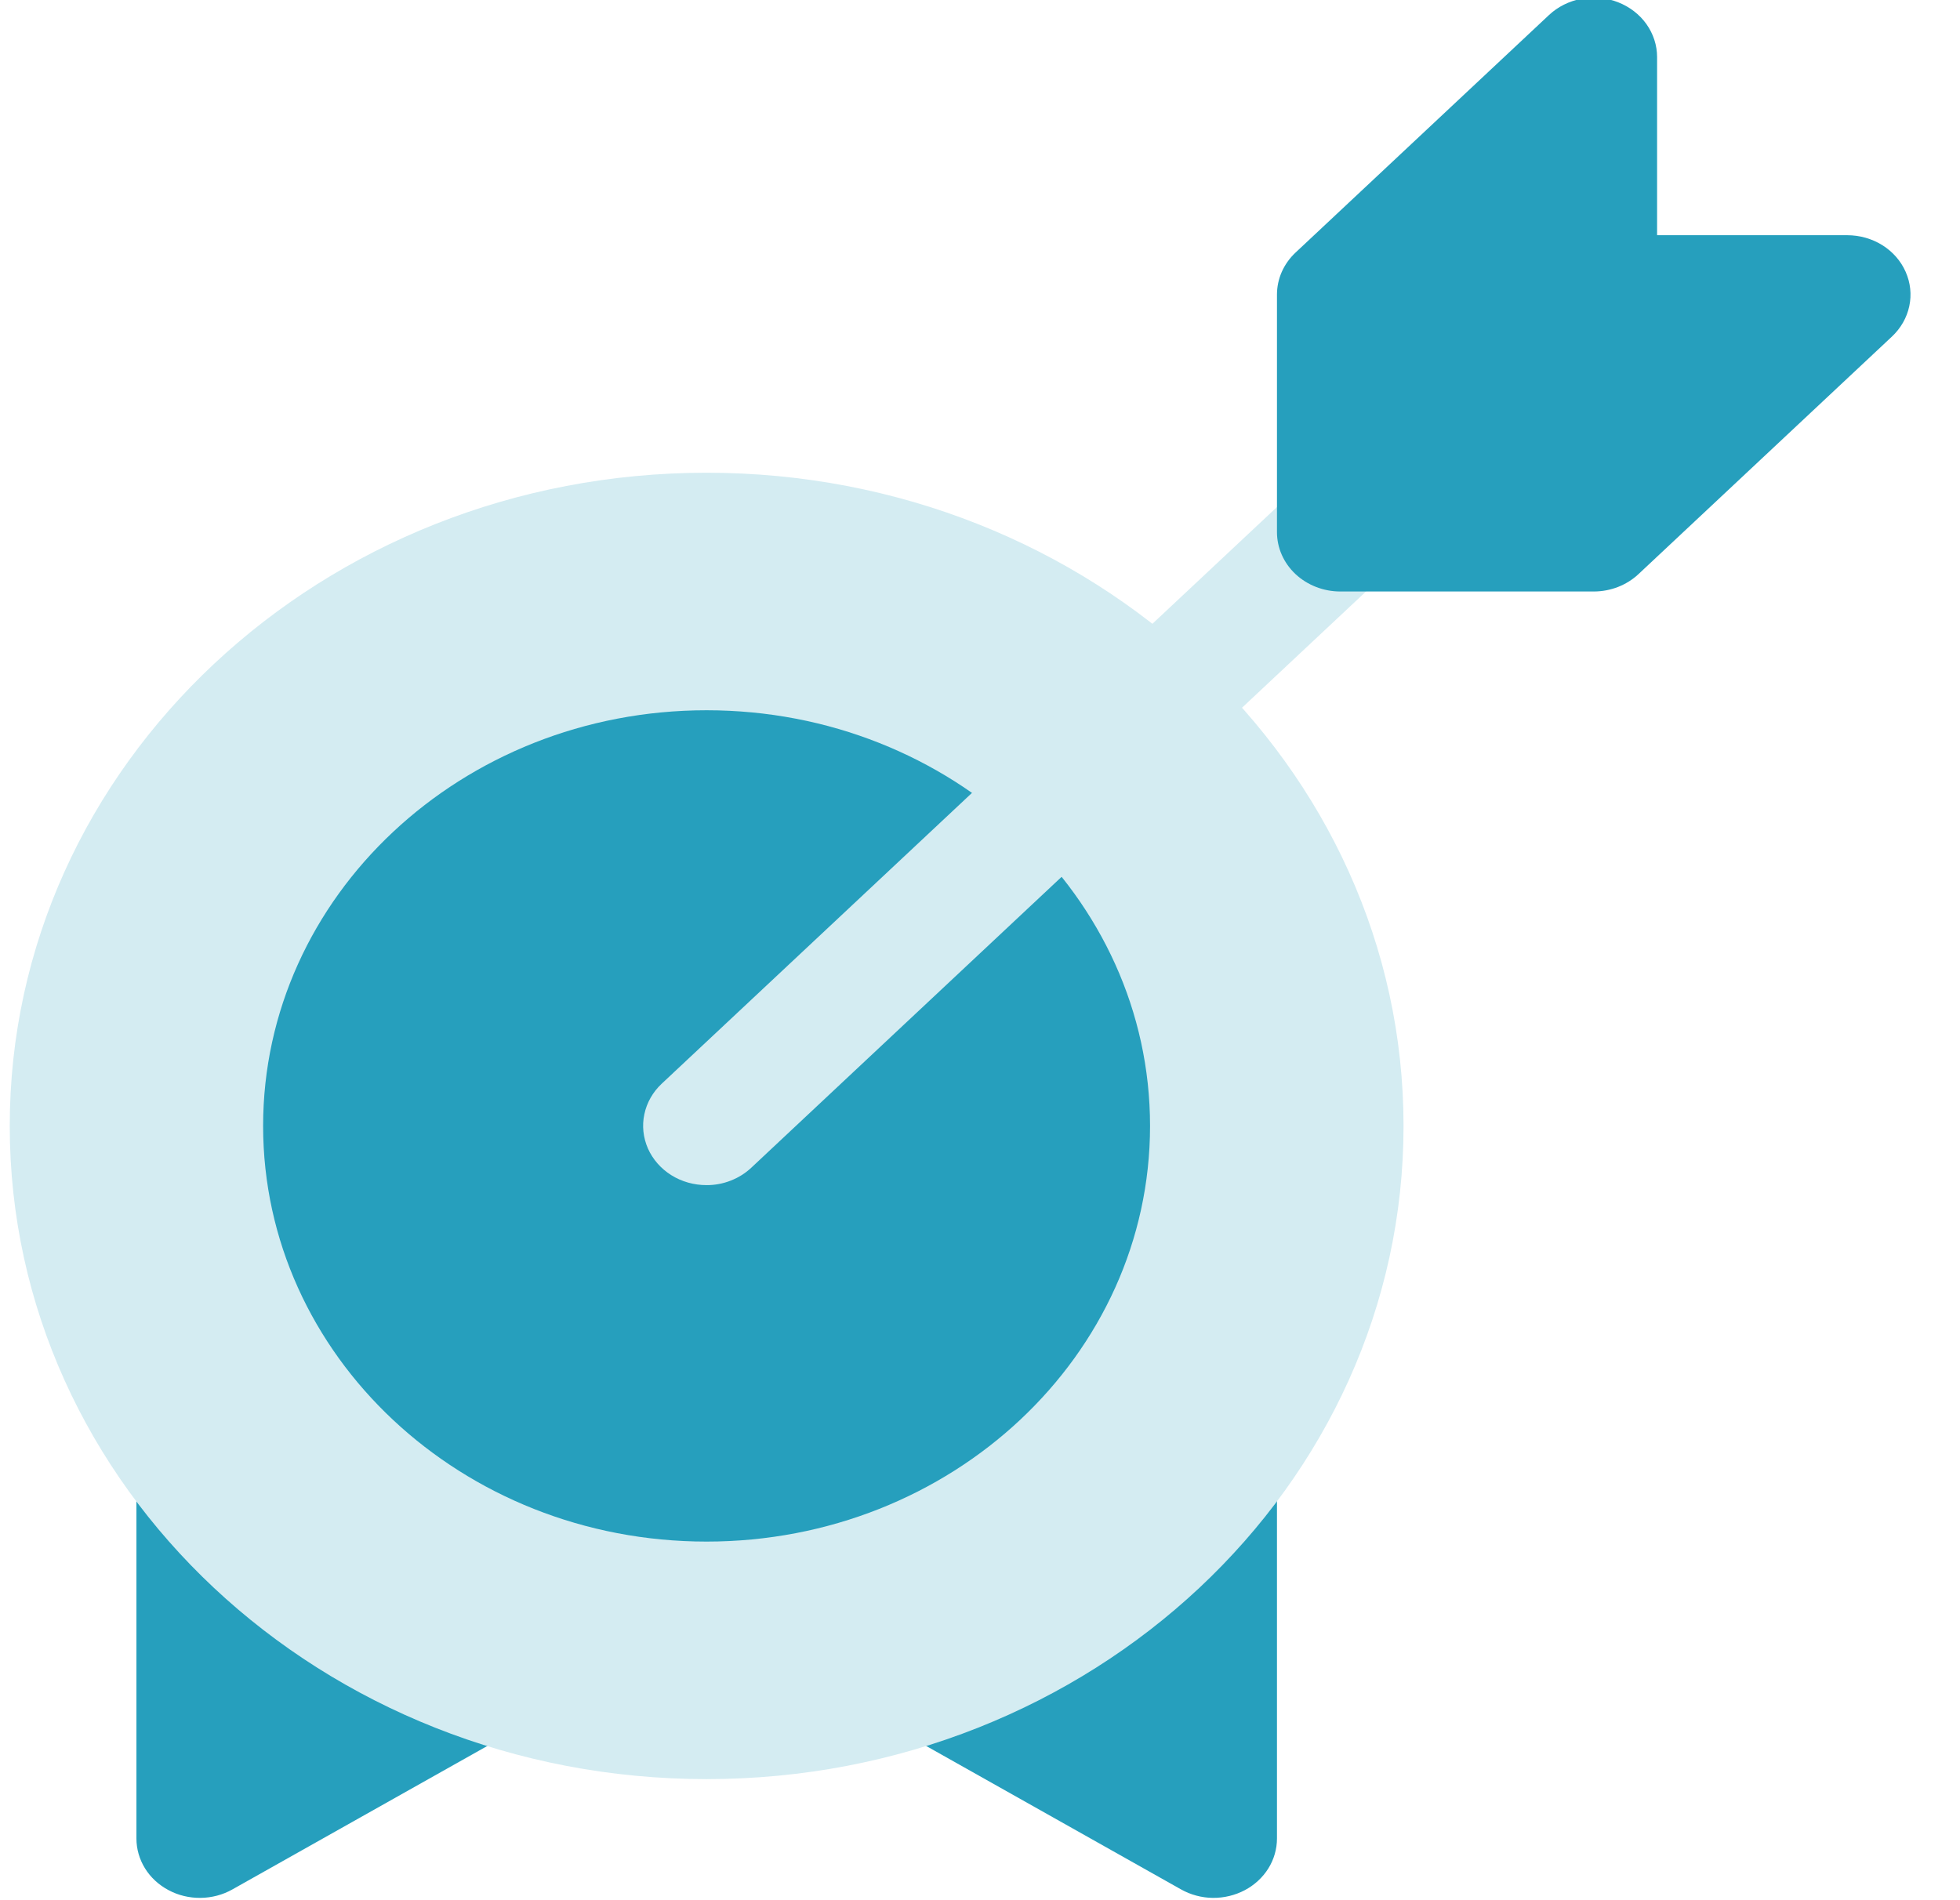
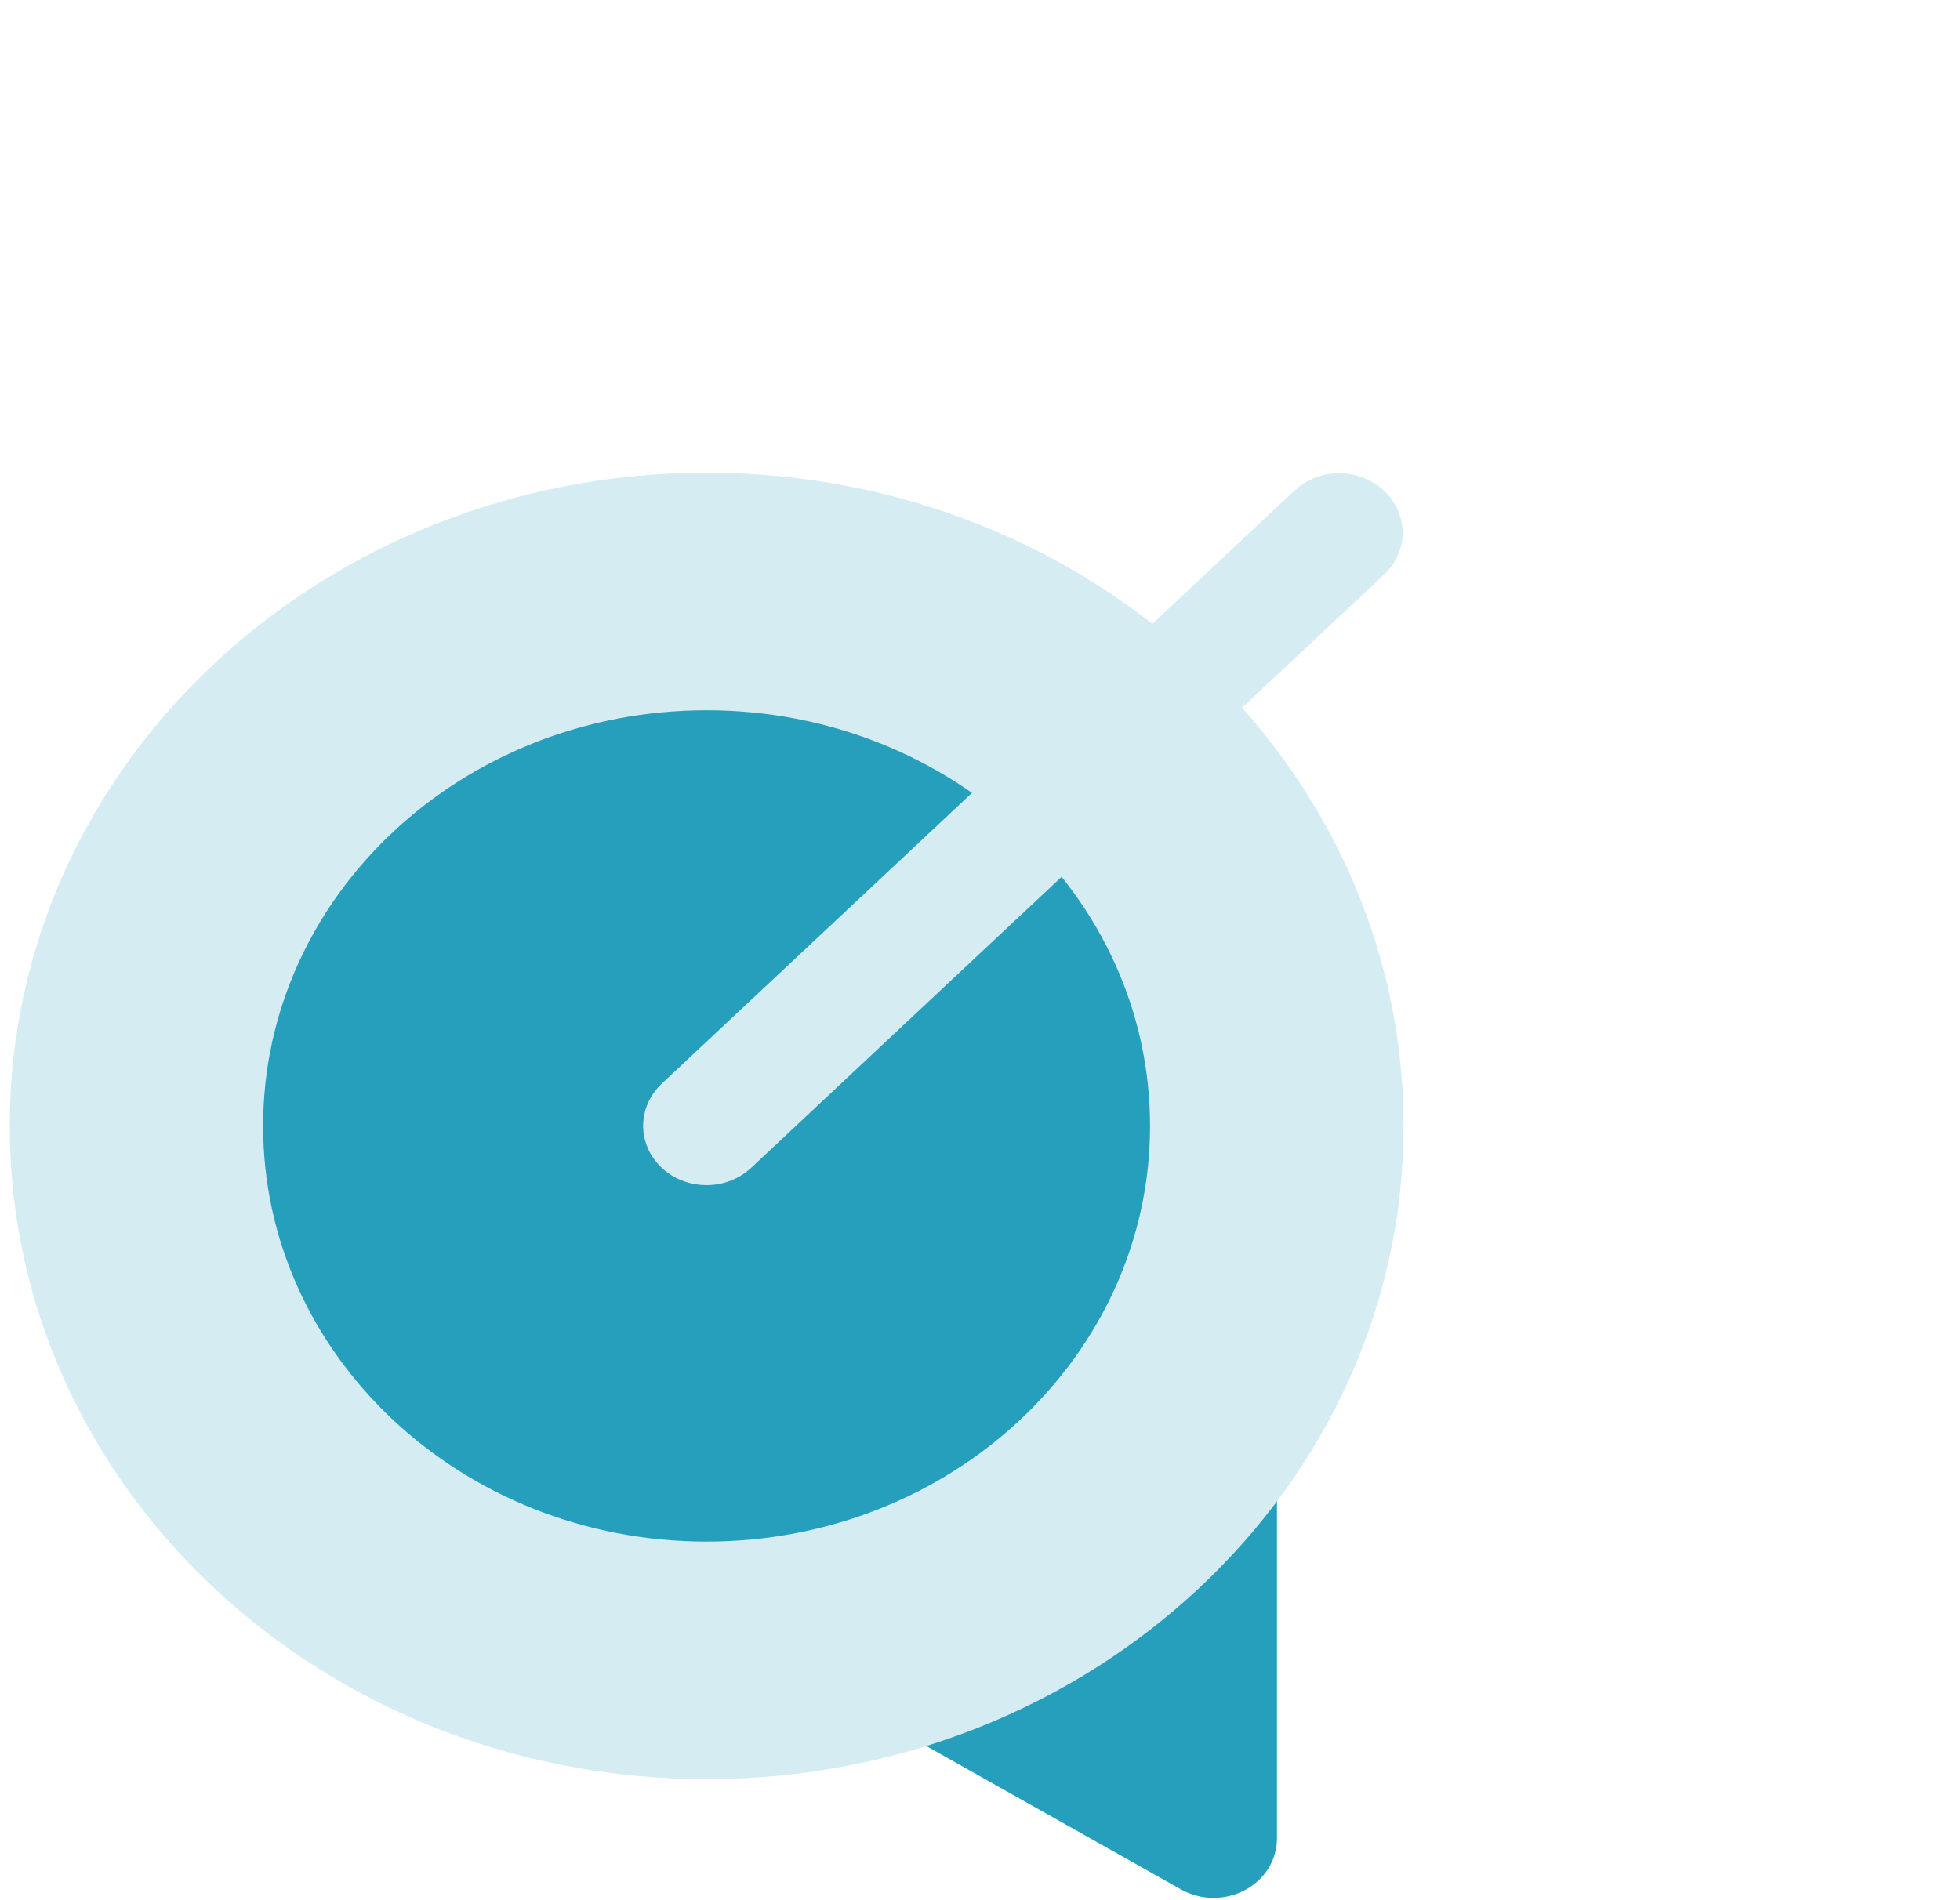
<svg xmlns="http://www.w3.org/2000/svg" width="33" height="32" viewBox="0 0 33 32" fill="none">
-   <path d="M8.469 27.367C6.776 26.761 5.301 25.715 4.218 24.353C4.084 24.185 3.897 24.06 3.683 23.997C3.469 23.934 3.24 23.936 3.027 24.002C2.815 24.068 2.63 24.196 2.498 24.366C2.367 24.537 2.297 24.741 2.297 24.951V30.961C2.297 31.138 2.347 31.312 2.442 31.465C2.537 31.618 2.674 31.744 2.838 31.831C3.002 31.919 3.188 31.963 3.377 31.961C3.566 31.959 3.751 31.91 3.912 31.819L8.638 29.159C8.809 29.062 8.949 28.922 9.04 28.755C9.13 28.588 9.169 28.4 9.152 28.213C9.134 28.026 9.061 27.848 8.94 27.698C8.819 27.548 8.656 27.433 8.469 27.367Z" fill="#269FBD" />
  <path d="M20.77 24.002C20.557 23.936 20.328 23.934 20.114 23.997C19.9 24.06 19.713 24.184 19.579 24.353C18.495 25.715 17.021 26.76 15.327 27.366C15.14 27.433 14.977 27.548 14.856 27.698C14.736 27.847 14.662 28.026 14.645 28.213C14.627 28.4 14.666 28.588 14.757 28.755C14.848 28.922 14.987 29.062 15.159 29.158L19.884 31.818C20.046 31.909 20.231 31.959 20.419 31.961C20.608 31.963 20.794 31.918 20.959 31.831C21.123 31.744 21.26 31.617 21.355 31.465C21.45 31.312 21.5 31.138 21.5 30.961V24.951C21.5 24.741 21.429 24.536 21.298 24.366C21.167 24.196 20.982 24.068 20.77 24.002Z" fill="#269FBD" />
  <path d="M11.897 29.961C18.378 29.961 23.631 25.036 23.631 18.961C23.631 12.886 18.378 7.961 11.897 7.961C5.417 7.961 0.164 12.886 0.164 18.961C0.164 25.036 5.417 29.961 11.897 29.961Z" fill="#D4ECF2" />
  <path d="M11.896 25.961C16.02 25.961 19.363 22.827 19.363 18.961C19.363 15.095 16.02 11.961 11.896 11.961C7.773 11.961 4.43 15.095 4.43 18.961C4.43 22.827 7.773 25.961 11.896 25.961Z" fill="#269FBD" />
  <path d="M11.895 21.961C13.663 21.961 15.095 20.618 15.095 18.961C15.095 17.304 13.663 15.961 11.895 15.961C10.128 15.961 8.695 17.304 8.695 18.961C8.695 20.618 10.128 21.961 11.895 21.961Z" fill="#269FBD" />
  <path d="M11.895 19.958C11.684 19.958 11.477 19.9 11.302 19.79C11.127 19.68 10.99 19.524 10.909 19.341C10.829 19.158 10.807 18.957 10.849 18.763C10.89 18.569 10.991 18.391 11.14 18.251L21.807 8.251C22.008 8.069 22.278 7.968 22.557 7.971C22.837 7.973 23.105 8.078 23.302 8.264C23.5 8.449 23.612 8.7 23.615 8.962C23.617 9.224 23.51 9.477 23.315 9.665L12.649 19.665C12.55 19.758 12.432 19.832 12.303 19.882C12.173 19.933 12.035 19.959 11.895 19.958Z" fill="#D4ECF2" />
-   <path d="M32.085 4.578C32.005 4.395 31.868 4.239 31.693 4.129C31.517 4.019 31.311 3.961 31.1 3.961H27.9V0.961C27.9 0.763 27.837 0.57 27.72 0.405C27.603 0.241 27.436 0.113 27.241 0.037C27.047 -0.039 26.832 -0.058 26.625 -0.02C26.418 0.019 26.228 0.114 26.079 0.254L21.812 4.254C21.713 4.347 21.635 4.457 21.581 4.578C21.528 4.699 21.5 4.829 21.5 4.961V8.961C21.5 9.226 21.612 9.48 21.812 9.668C22.012 9.855 22.284 9.961 22.567 9.961H26.833C26.973 9.961 27.112 9.935 27.241 9.885C27.371 9.834 27.488 9.761 27.587 9.668L31.854 5.668C32.003 5.528 32.105 5.35 32.146 5.156C32.188 4.962 32.166 4.761 32.085 4.578Z" fill="#269FBD" />
</svg>